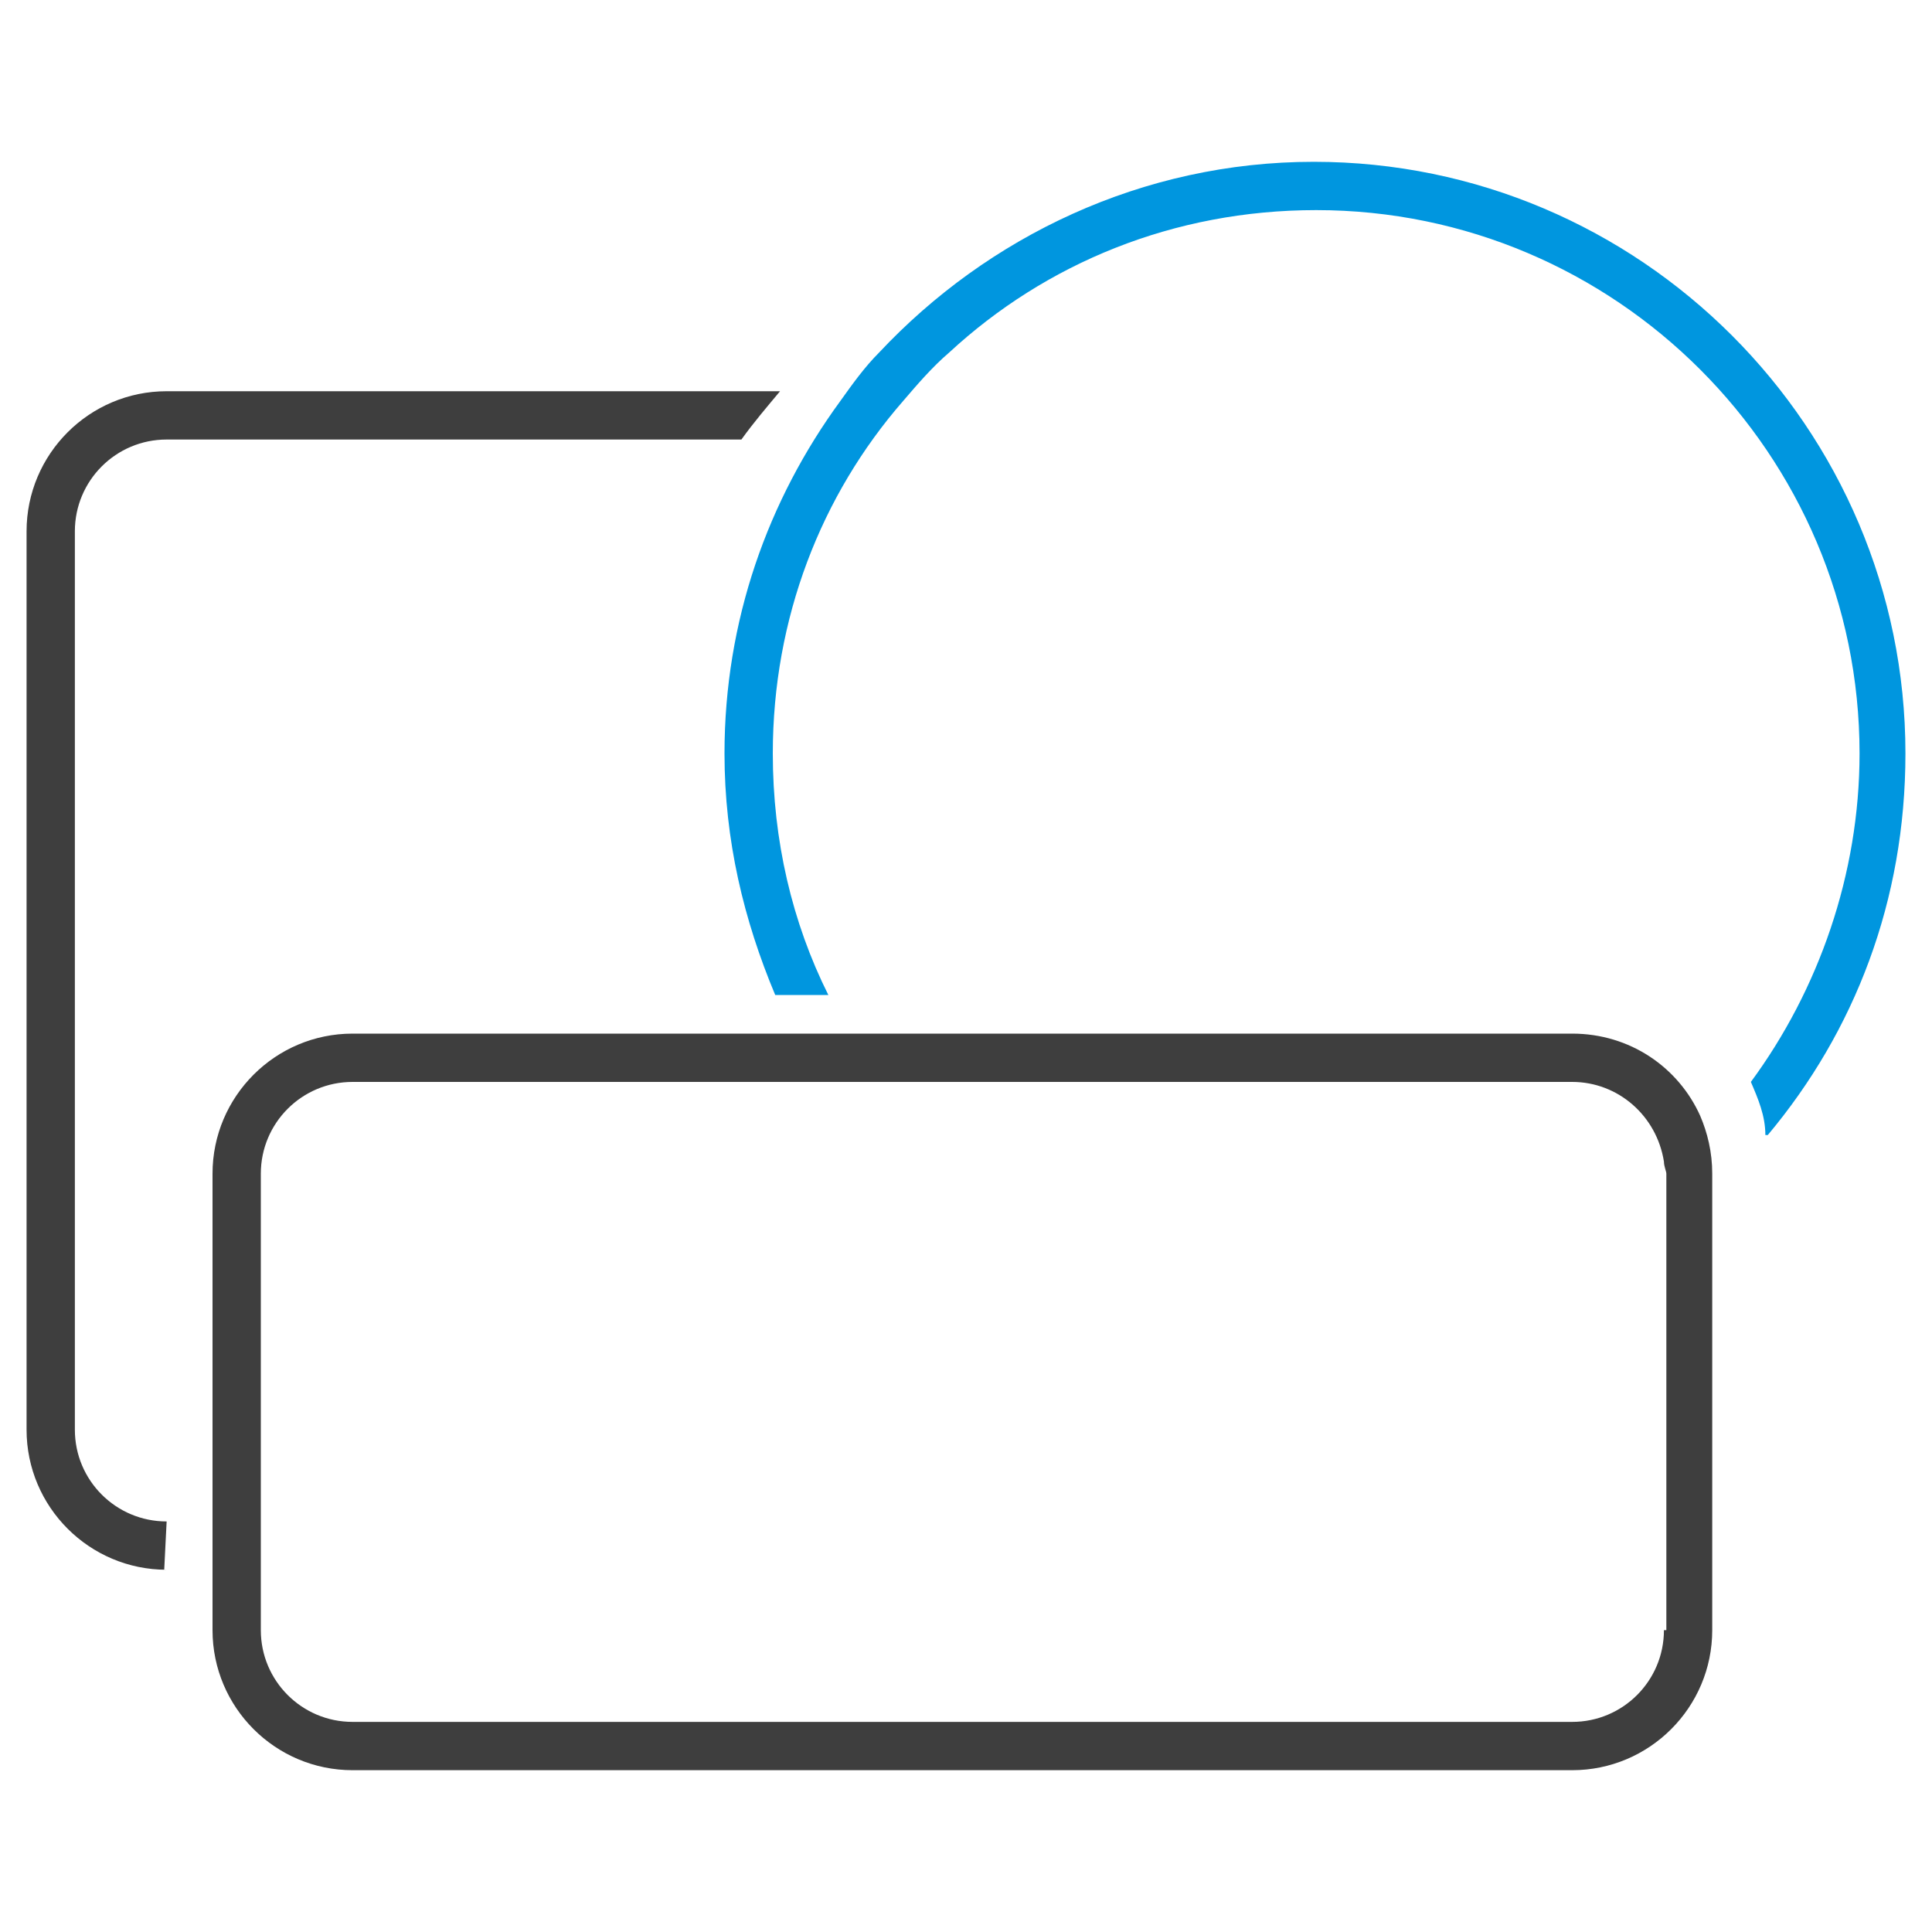
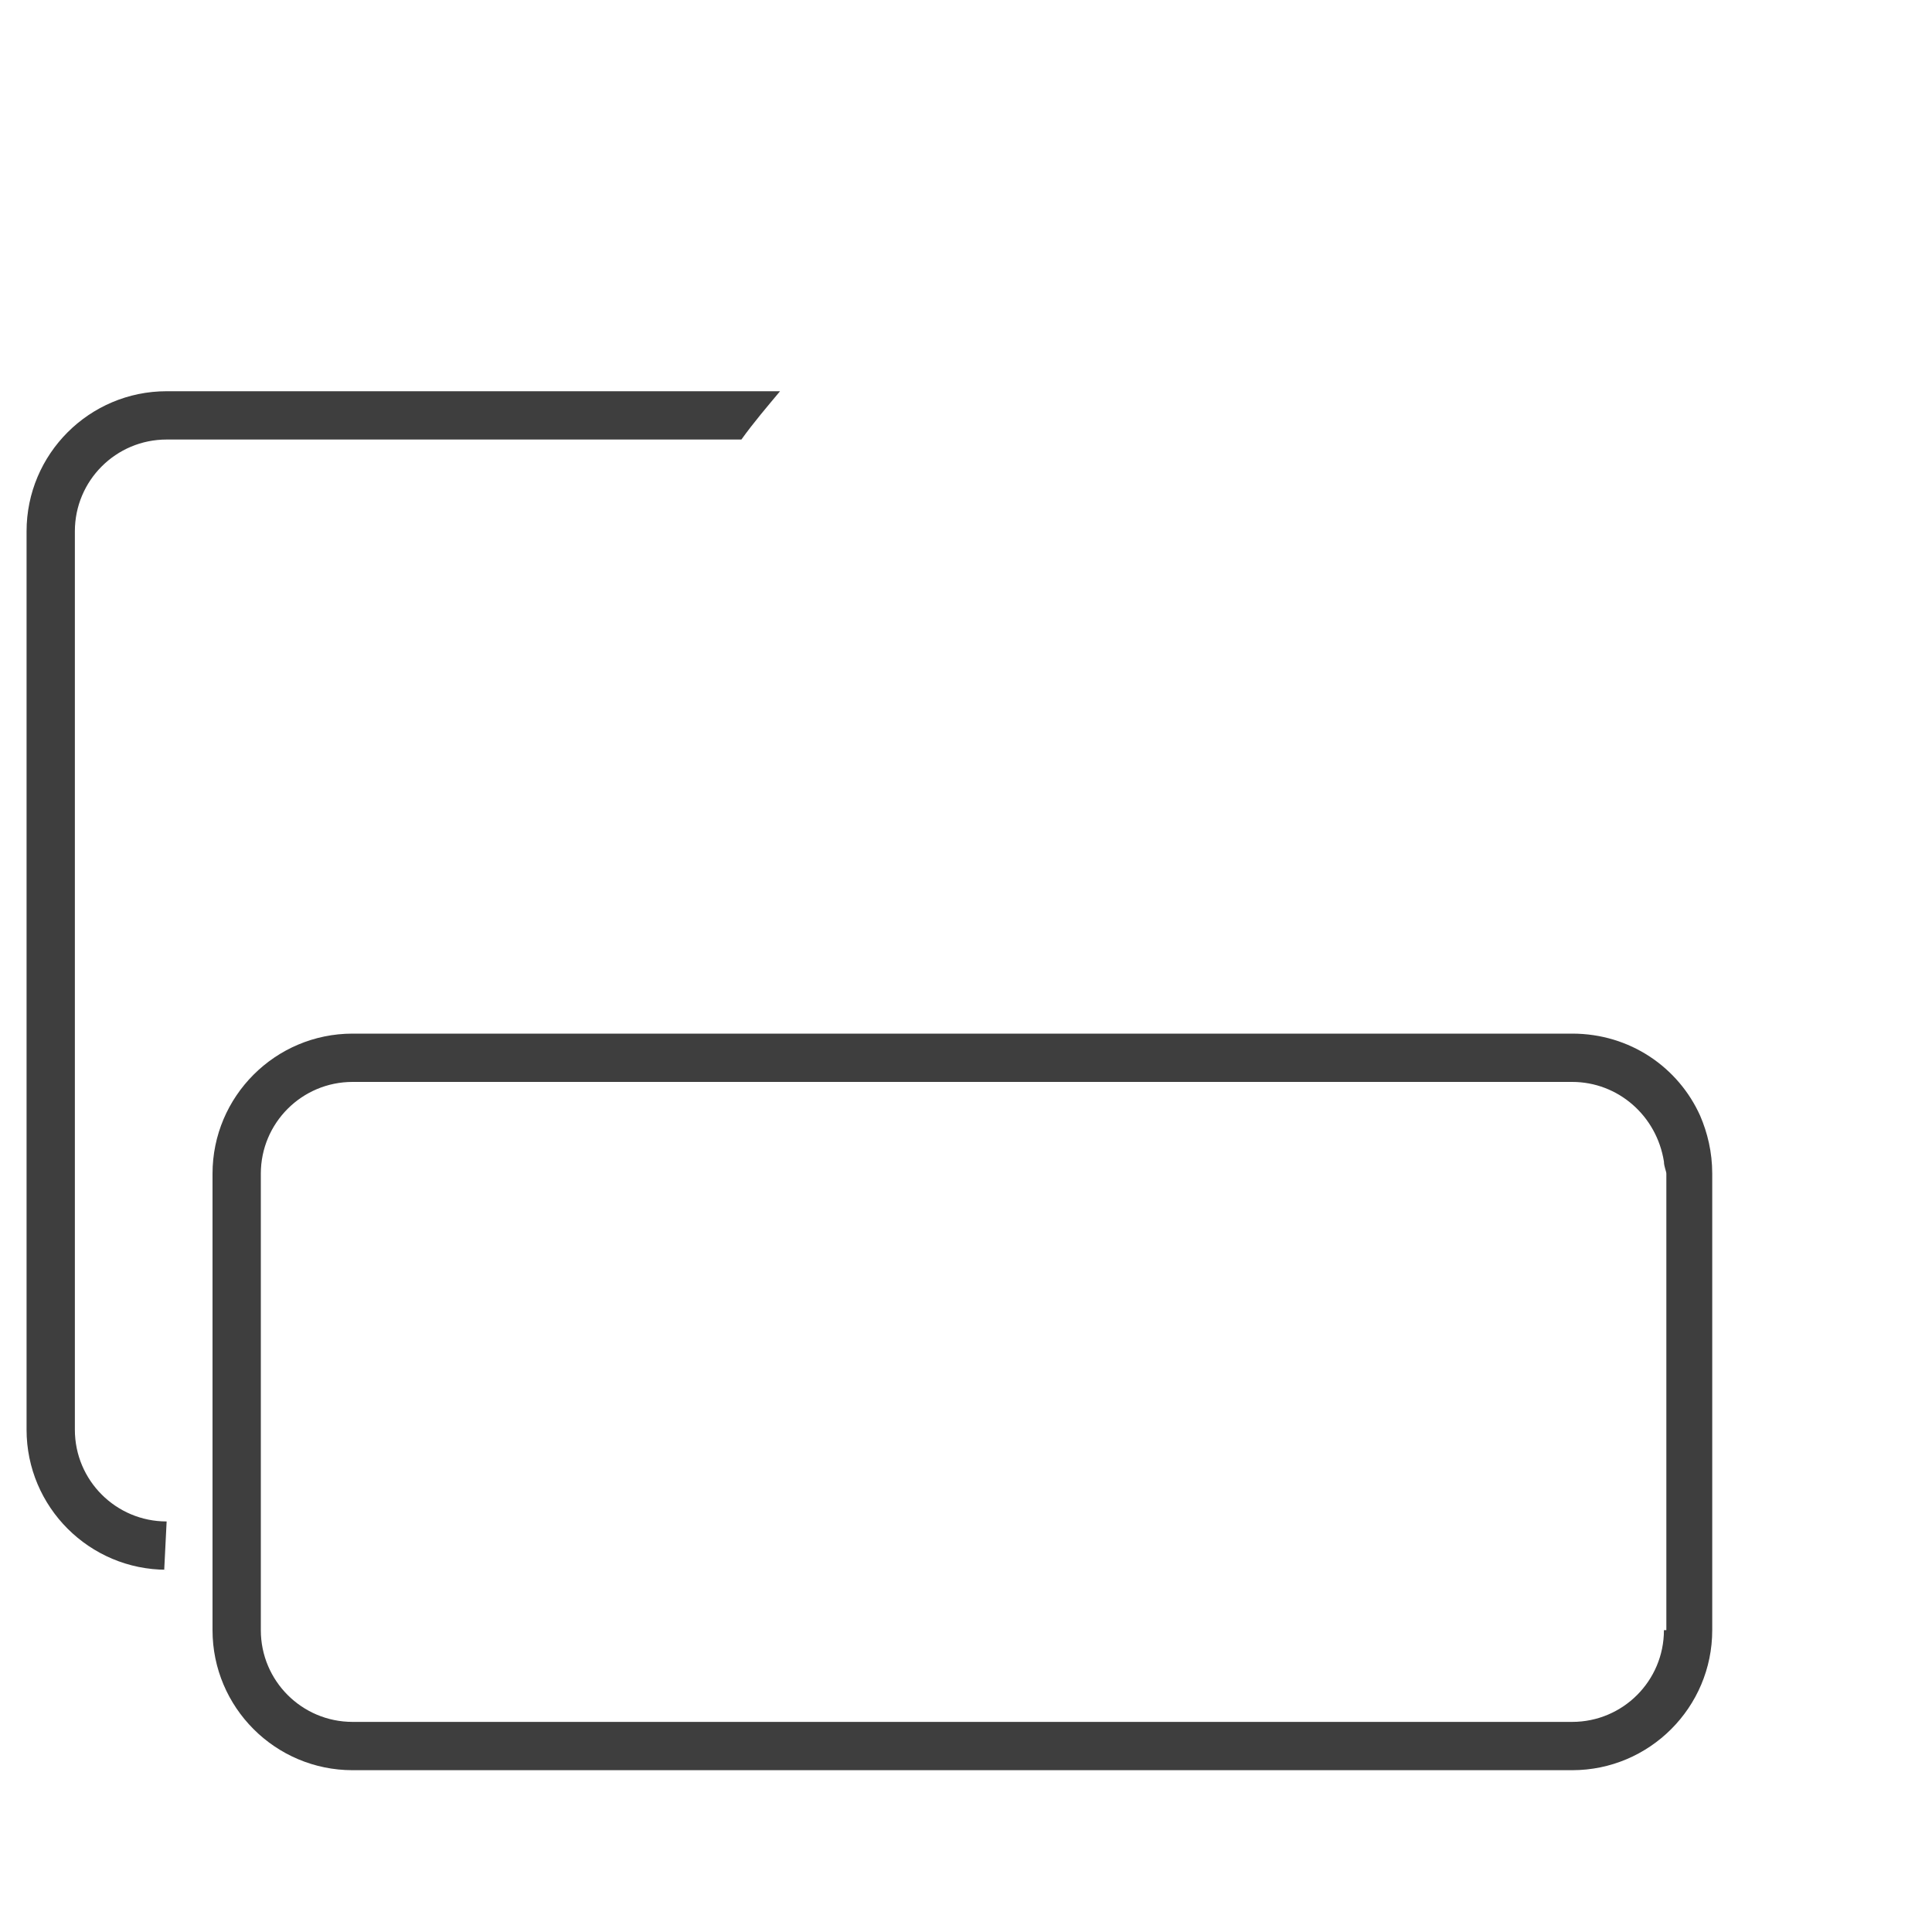
<svg xmlns="http://www.w3.org/2000/svg" version="1.1" id="Ebene_1" x="0px" y="0px" viewBox="0 0 80 80" style="enable-background:new 0 0 80 80;" xml:space="preserve" width="80" height="80">
  <style type="text/css">
	.st0{fill:#3E3E3E;}
	.st1{fill:#0096DF;}
</style>
  <g>
    <path class="st0" d="M6.9,63c-2.1,0-3.8-1.7-3.8-3.8V22c0-2.1,1.7-3.8,3.8-3.8h23.8c0.5-0.7,1.1-1.4,1.6-2H6.9   c-3.2,0-5.8,2.6-5.8,5.8v37.2c0,3.2,2.6,5.8,5.8,5.8H6.8L6.9,63L6.9,63z" />
-     <path class="st1" d="M78.9,31.2c0-13.5-11-24.5-24.5-24.5c-7.1,0-13.5,3.1-18,7.9c-0.6,0.6-1.1,1.3-1.6,2c-3,4.1-4.8,9.1-4.8,14.6   c0,3.6,0.8,6.9,2.1,10h2.2c-1.5-3-2.3-6.4-2.3-10c0-5.6,2-10.7,5.4-14.6c0.6-0.7,1.2-1.4,1.9-2c4-3.7,9.3-5.9,15.2-5.9   c12.4,0,22.5,10.1,22.5,22.5c0,5-1.7,9.8-4.5,13.6c0.3,0.7,0.6,1.4,0.6,2.2l0.1,0C76.8,42.7,78.9,37.3,78.9,31.2z" />
-     <path class="st0" d="M70.4,46.2c-0.9-2-2.9-3.4-5.3-3.4h-4h-2H32.2H30H14.6c-3.2,0-5.8,2.6-5.8,5.8V63v2v2.5c0,3.2,2.6,5.8,5.8,5.8   h50.5c3.2,0,5.8-2.6,5.8-5.8V48.7v-0.1C70.9,47.7,70.7,46.9,70.4,46.2z M68.9,67.5c0,2.1-1.7,3.8-3.8,3.8H14.6   c-2.1,0-3.8-1.7-3.8-3.8V65v-2V48.6c0-2.1,1.7-3.8,3.8-3.8H31h2.3h25.8h2h4c1.9,0,3.5,1.4,3.8,3.3c0,0.2,0.1,0.4,0.1,0.5v2.2V67.5z   " />
+     <path class="st0" d="M70.4,46.2c-0.9-2-2.9-3.4-5.3-3.4h-2H32.2H30H14.6c-3.2,0-5.8,2.6-5.8,5.8V63v2v2.5c0,3.2,2.6,5.8,5.8,5.8   h50.5c3.2,0,5.8-2.6,5.8-5.8V48.7v-0.1C70.9,47.7,70.7,46.9,70.4,46.2z M68.9,67.5c0,2.1-1.7,3.8-3.8,3.8H14.6   c-2.1,0-3.8-1.7-3.8-3.8V65v-2V48.6c0-2.1,1.7-3.8,3.8-3.8H31h2.3h25.8h2h4c1.9,0,3.5,1.4,3.8,3.3c0,0.2,0.1,0.4,0.1,0.5v2.2V67.5z   " />
  </g>
</svg>